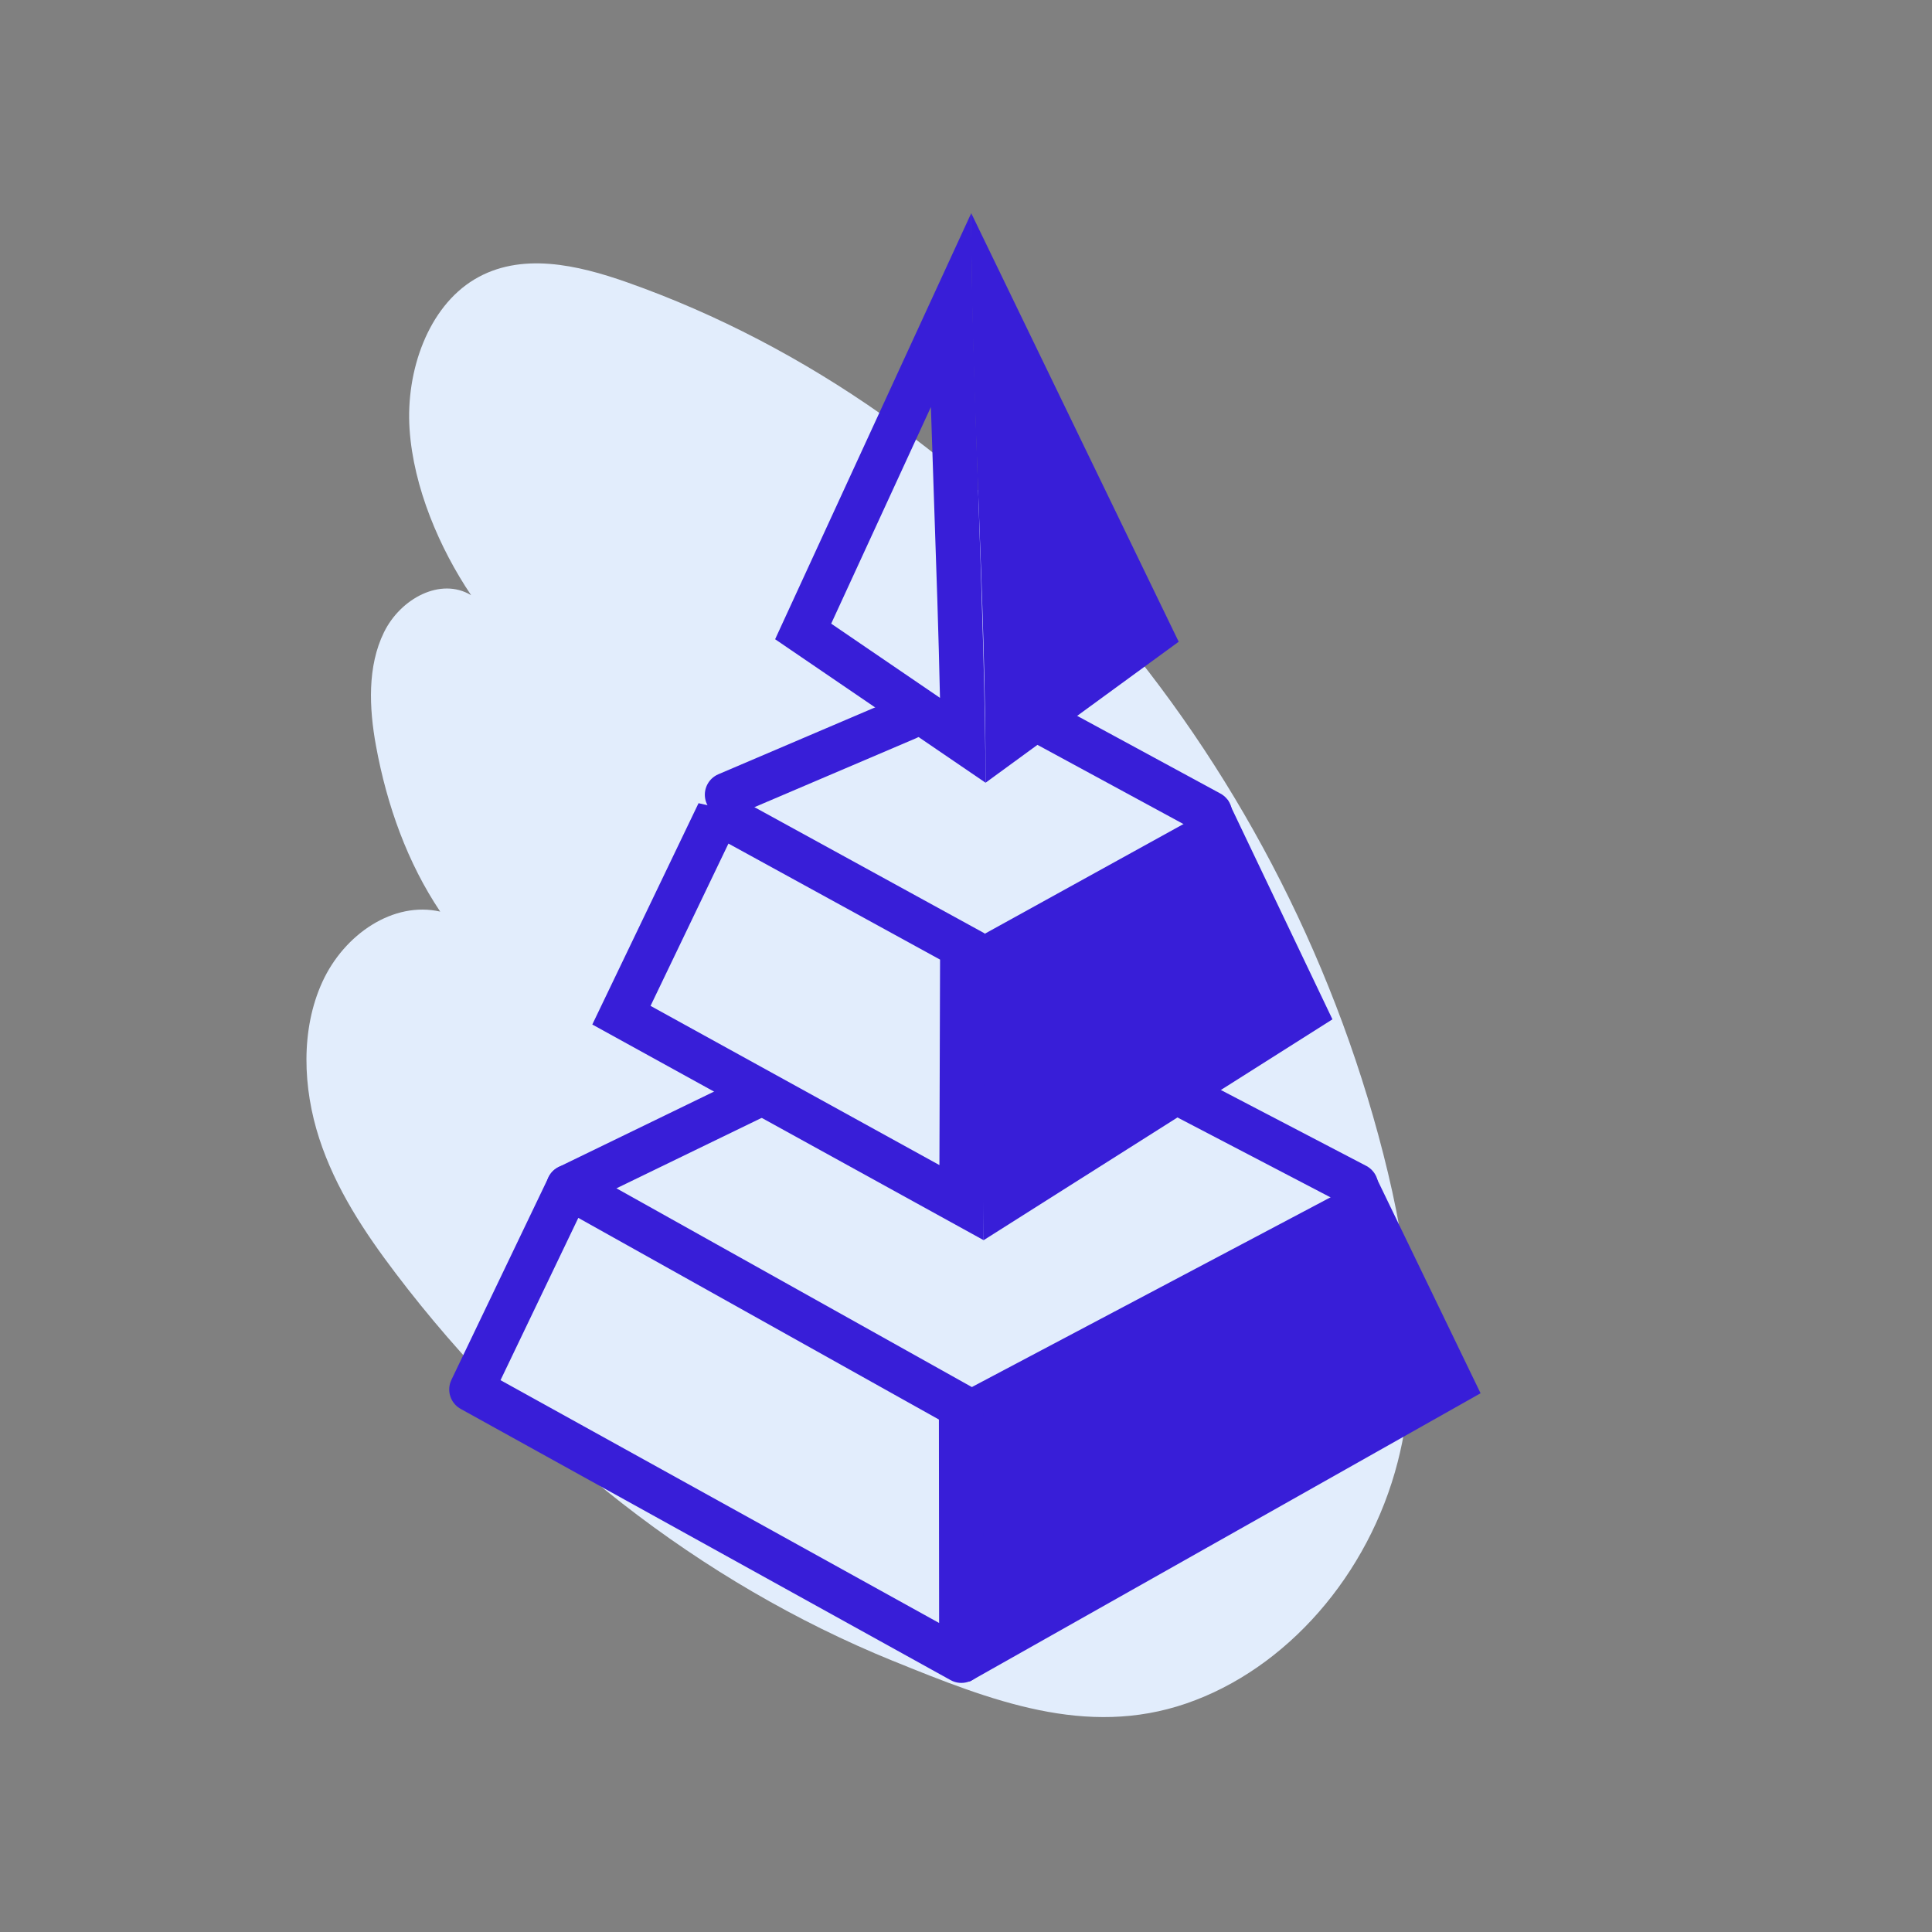
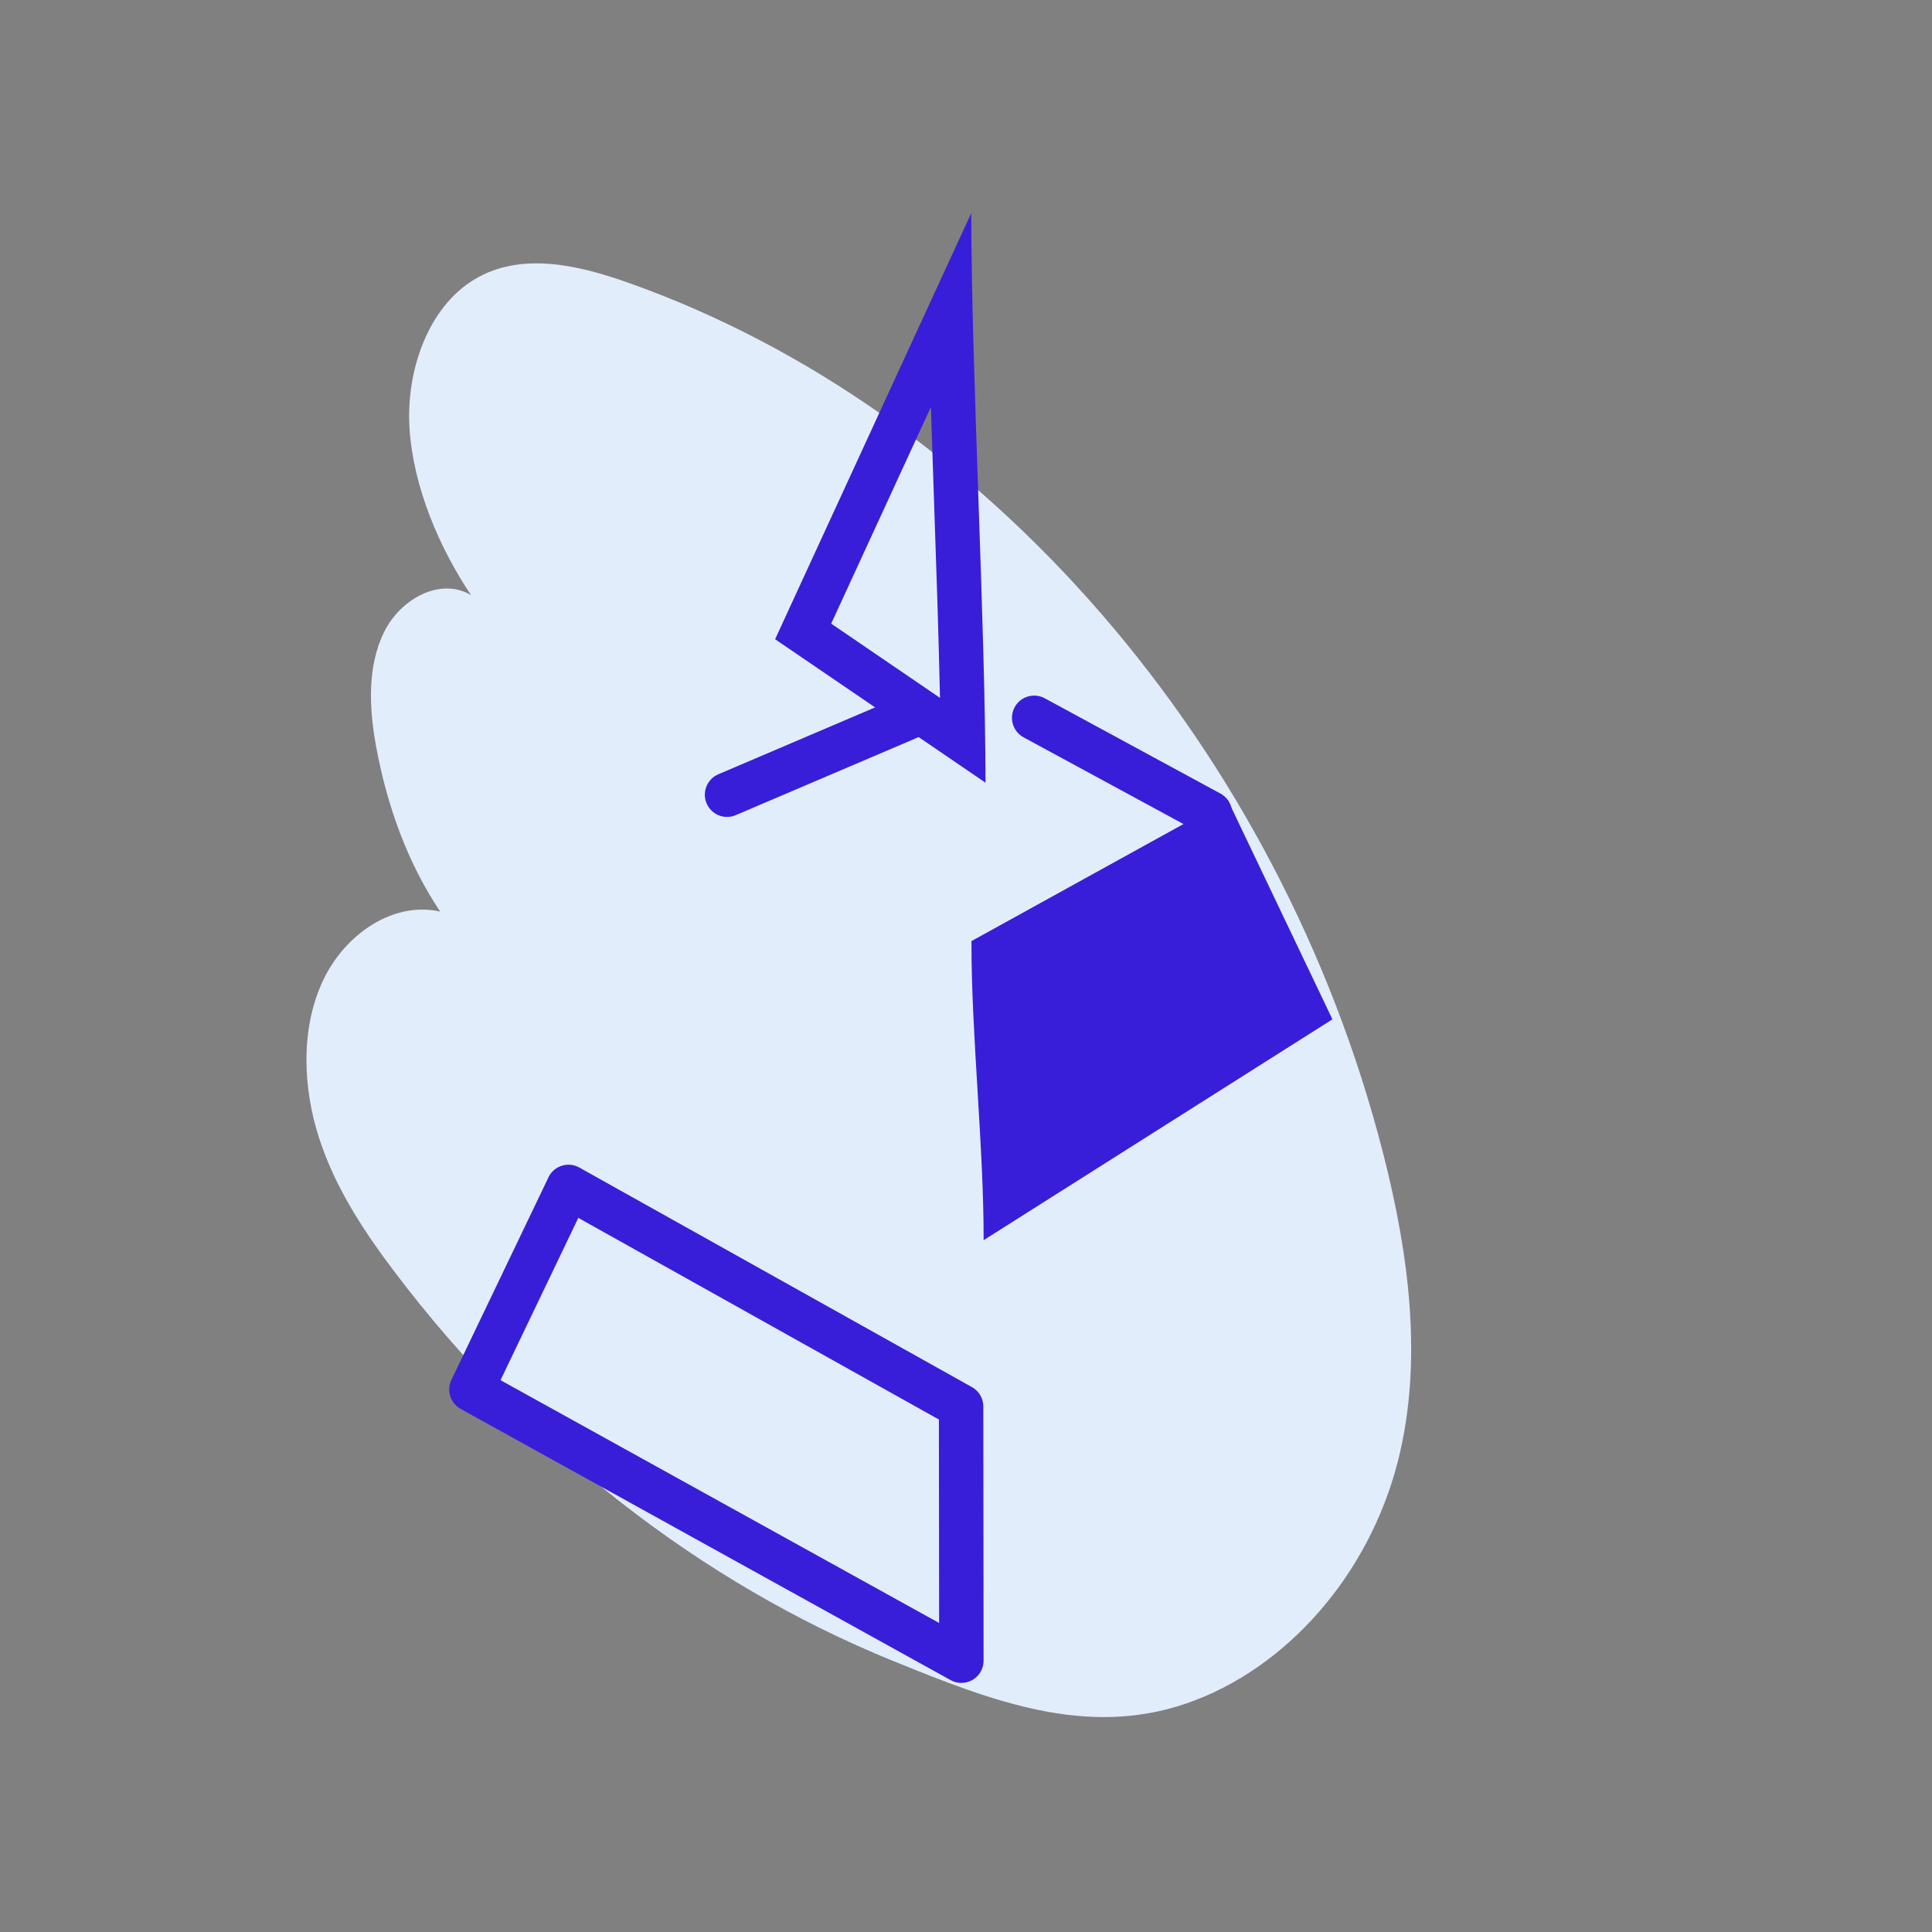
<svg xmlns="http://www.w3.org/2000/svg" width="290" height="290" viewBox="0 0 290 290" fill="none">
  <rect x="0" y="0" width="290" height="290" fill="#808080" stroke="none" />
  <g clip-path="url(#clip0_146_488)">
    <path d="M134.004 249.297C105.243 237.577 79.265 217.326 59.405 191.148C54.754 185.017 50.37 178.442 47.912 170.87C45.453 163.299 45.111 154.544 48.392 147.382C51.673 140.219 59.058 135.227 66.078 136.836C61.17 129.518 58.084 120.937 56.439 111.961C55.394 106.261 55.132 100.019 57.631 94.919C60.125 89.82 66.154 86.597 70.715 89.34C65.993 82.328 62.054 73.165 61.476 64.389C60.898 55.613 64.295 46.111 71.186 41.955C78.135 37.766 86.667 39.74 94.194 42.399C148.008 61.415 192.059 112.214 207.638 173.213C211.475 188.24 213.653 204.406 209.803 219.429C205.446 236.417 193.1 250.529 178.072 255.695C163.045 260.861 148.786 255.312 134.012 249.293L134.004 249.297Z" fill="#E2EDFC" />
-     <path d="M177.441 164.339L203.534 177.957" stroke="#381ED8" stroke-width="6.669" stroke-linecap="round" stroke-linejoin="round" />
-     <path d="M113.623 164.432L85.329 178.161" stroke="#381ED8" stroke-width="6.669" stroke-linecap="round" stroke-linejoin="round" />
-     <path d="M145.496 252.436L145.79 208.247L206.326 176.223L222.238 209.132L145.496 252.436Z" fill="#381ED8" />
    <path d="M85.329 178.161L144.265 211.12L144.305 249.275L70.764 208.563C75.619 198.426 80.474 188.294 85.334 178.166L85.329 178.161Z" stroke="#381ED8" stroke-width="6.669" stroke-linejoin="round" />
    <path d="M155.233 107.746L181.607 122.049" stroke="#381ED8" stroke-width="6.669" stroke-linecap="round" stroke-linejoin="round" />
    <path d="M136.187 107.746L109.133 119.288" stroke="#381ED8" stroke-width="6.669" stroke-linecap="round" stroke-linejoin="round" />
    <path d="M147.644 186.155C147.688 172.297 145.777 155.118 145.821 141.26L184.265 120.035C189.512 131.025 194.758 142.016 200.004 153.006L147.648 186.155H147.644Z" fill="#381ED8" />
-     <path d="M107.861 122.009L144.447 142.069C144.407 154.887 144.367 167.705 144.327 180.518L93.278 152.384C98.142 142.26 103.002 132.137 107.861 122.004V122.009Z" stroke="#381ED8" stroke-width="6.669" />
-     <path d="M147.933 117.487C148.004 90.091 145.719 59.396 145.785 32C156.167 53.443 166.548 74.886 176.925 96.329L147.933 117.492V117.487Z" fill="#381ED8" />
    <path d="M139.73 61.103C139.877 65.687 140.037 70.324 140.192 74.913C140.539 85.009 140.895 95.342 141.095 104.75L124.765 93.612L139.73 61.099M145.785 32L116.349 95.951L147.933 117.487C147.88 92.856 145.843 56.631 145.785 32Z" fill="#381ED8" />
  </g>
  <defs>
    <clipPath id="clip0_146_488">
      <rect width="176.234" height="225.74" fill="white" transform="translate(46 32)" />
    </clipPath>
  </defs>
</svg>